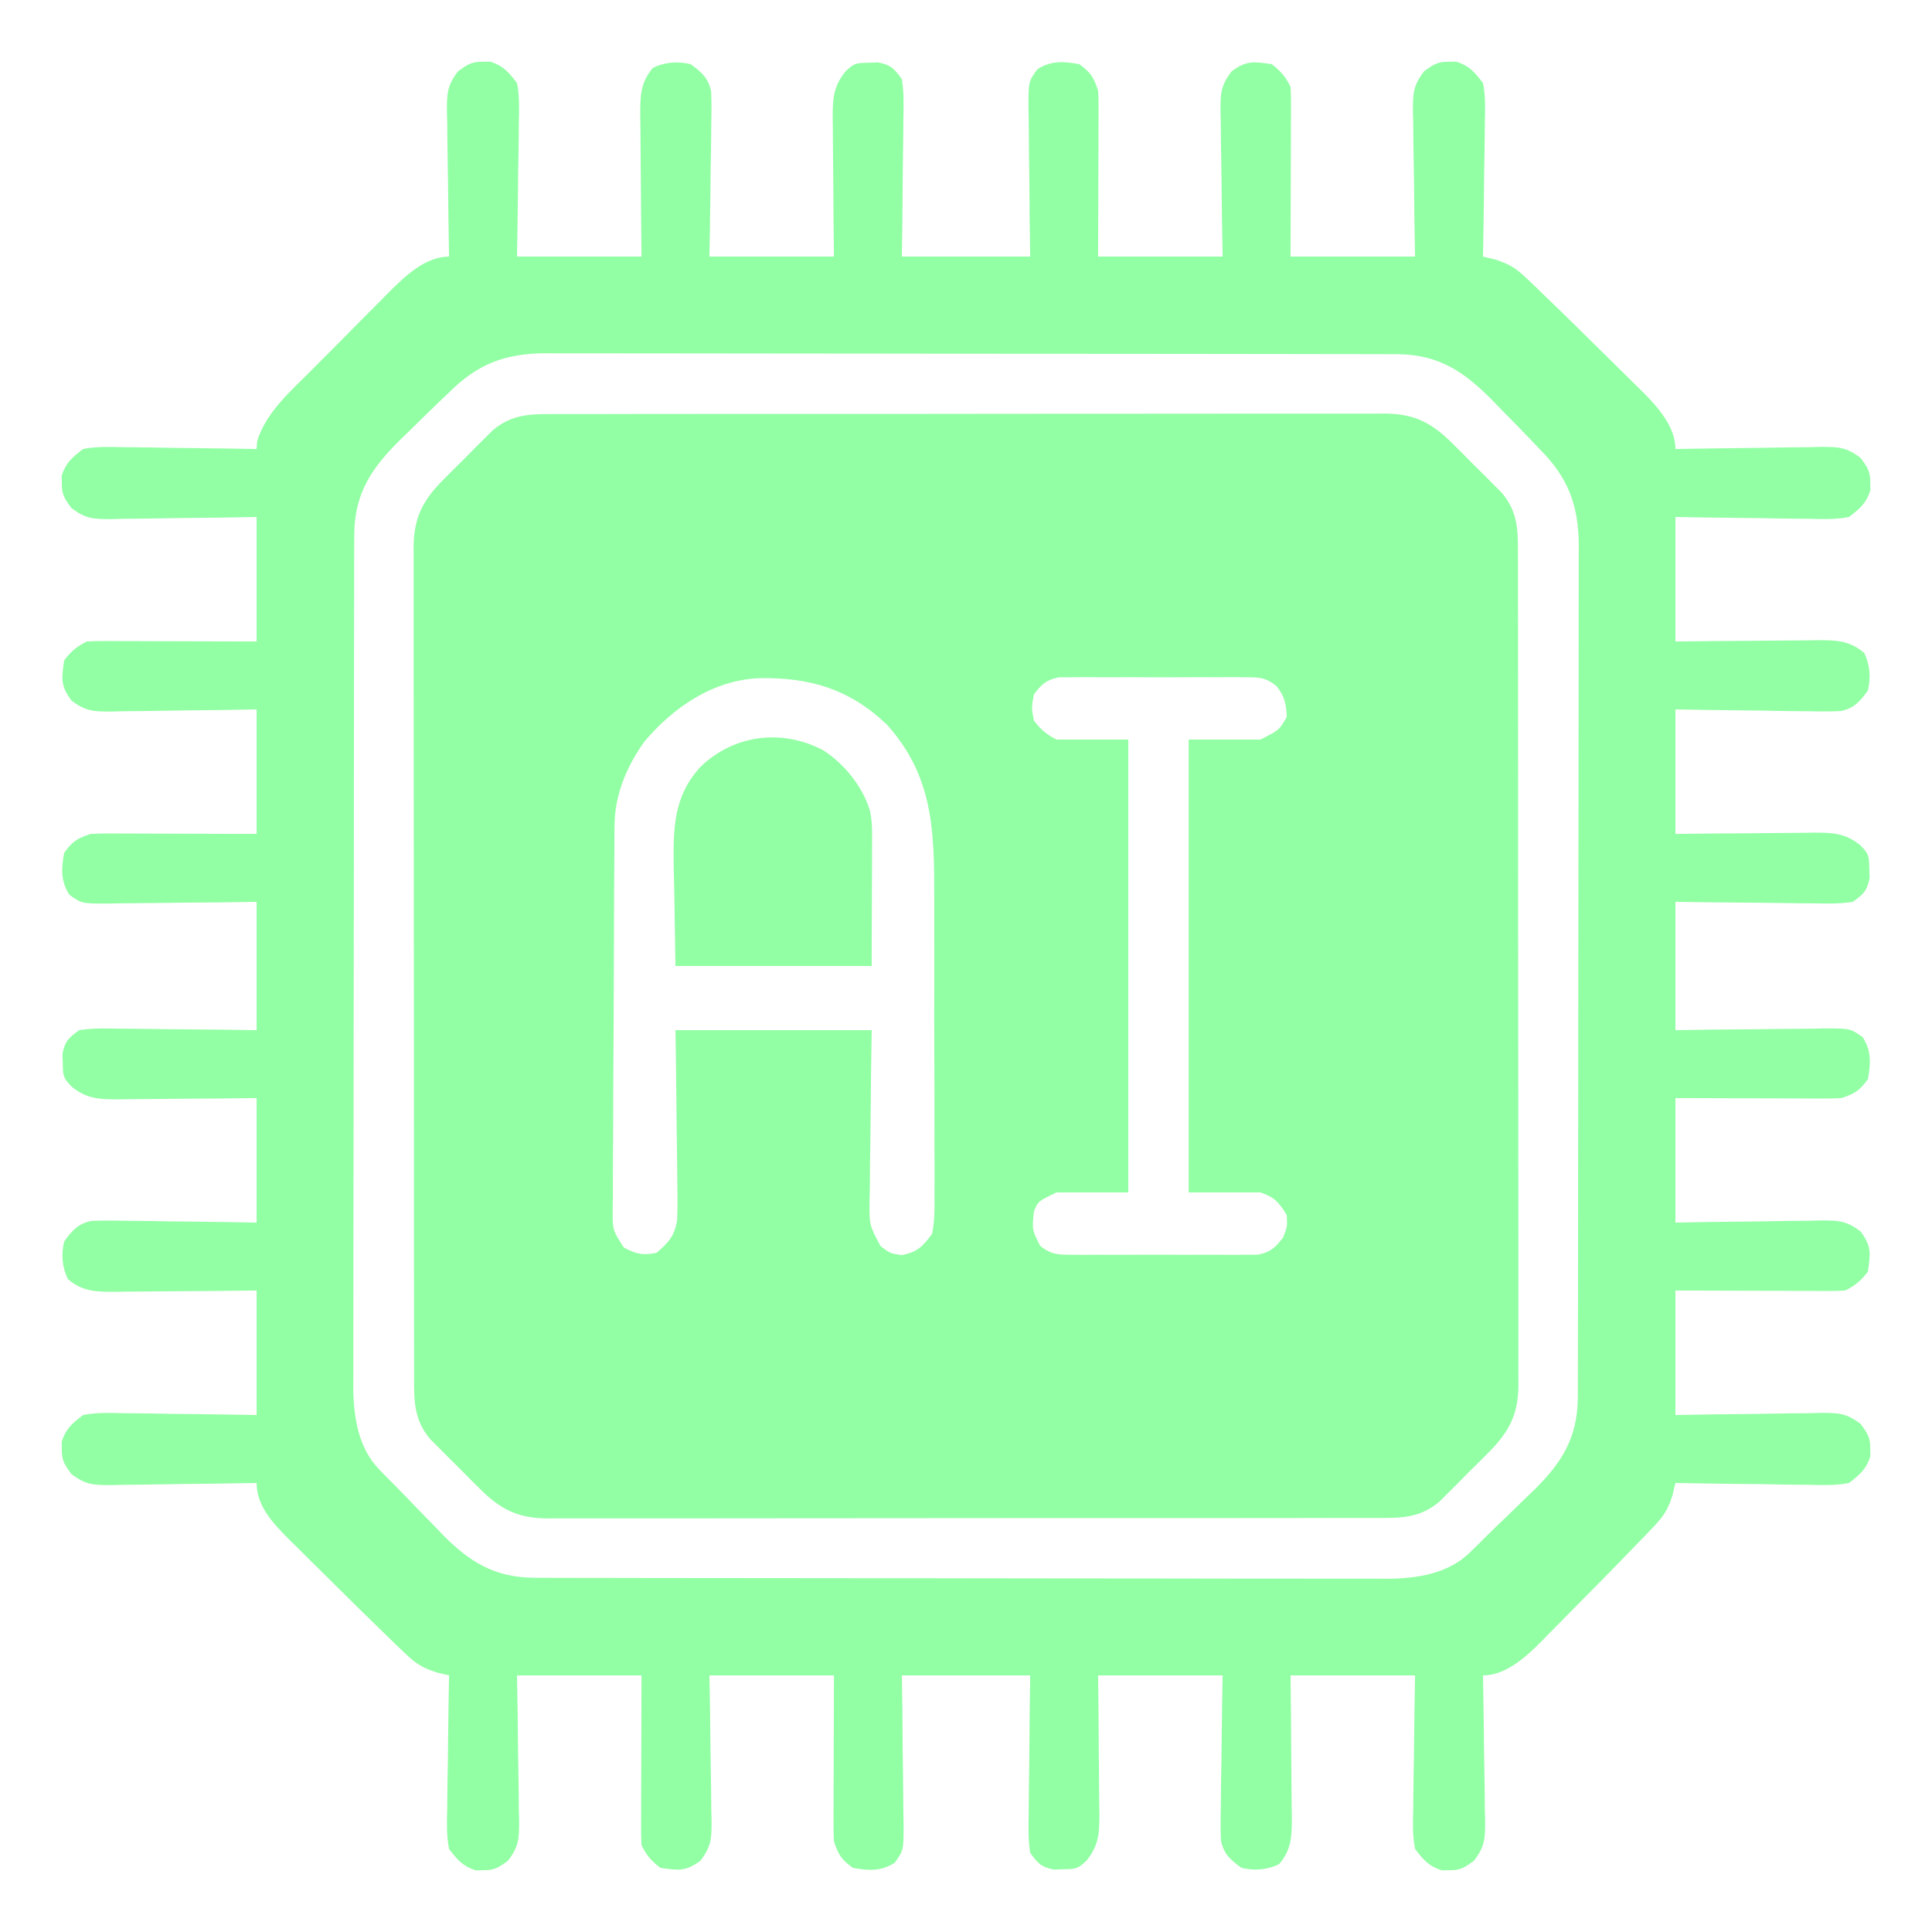
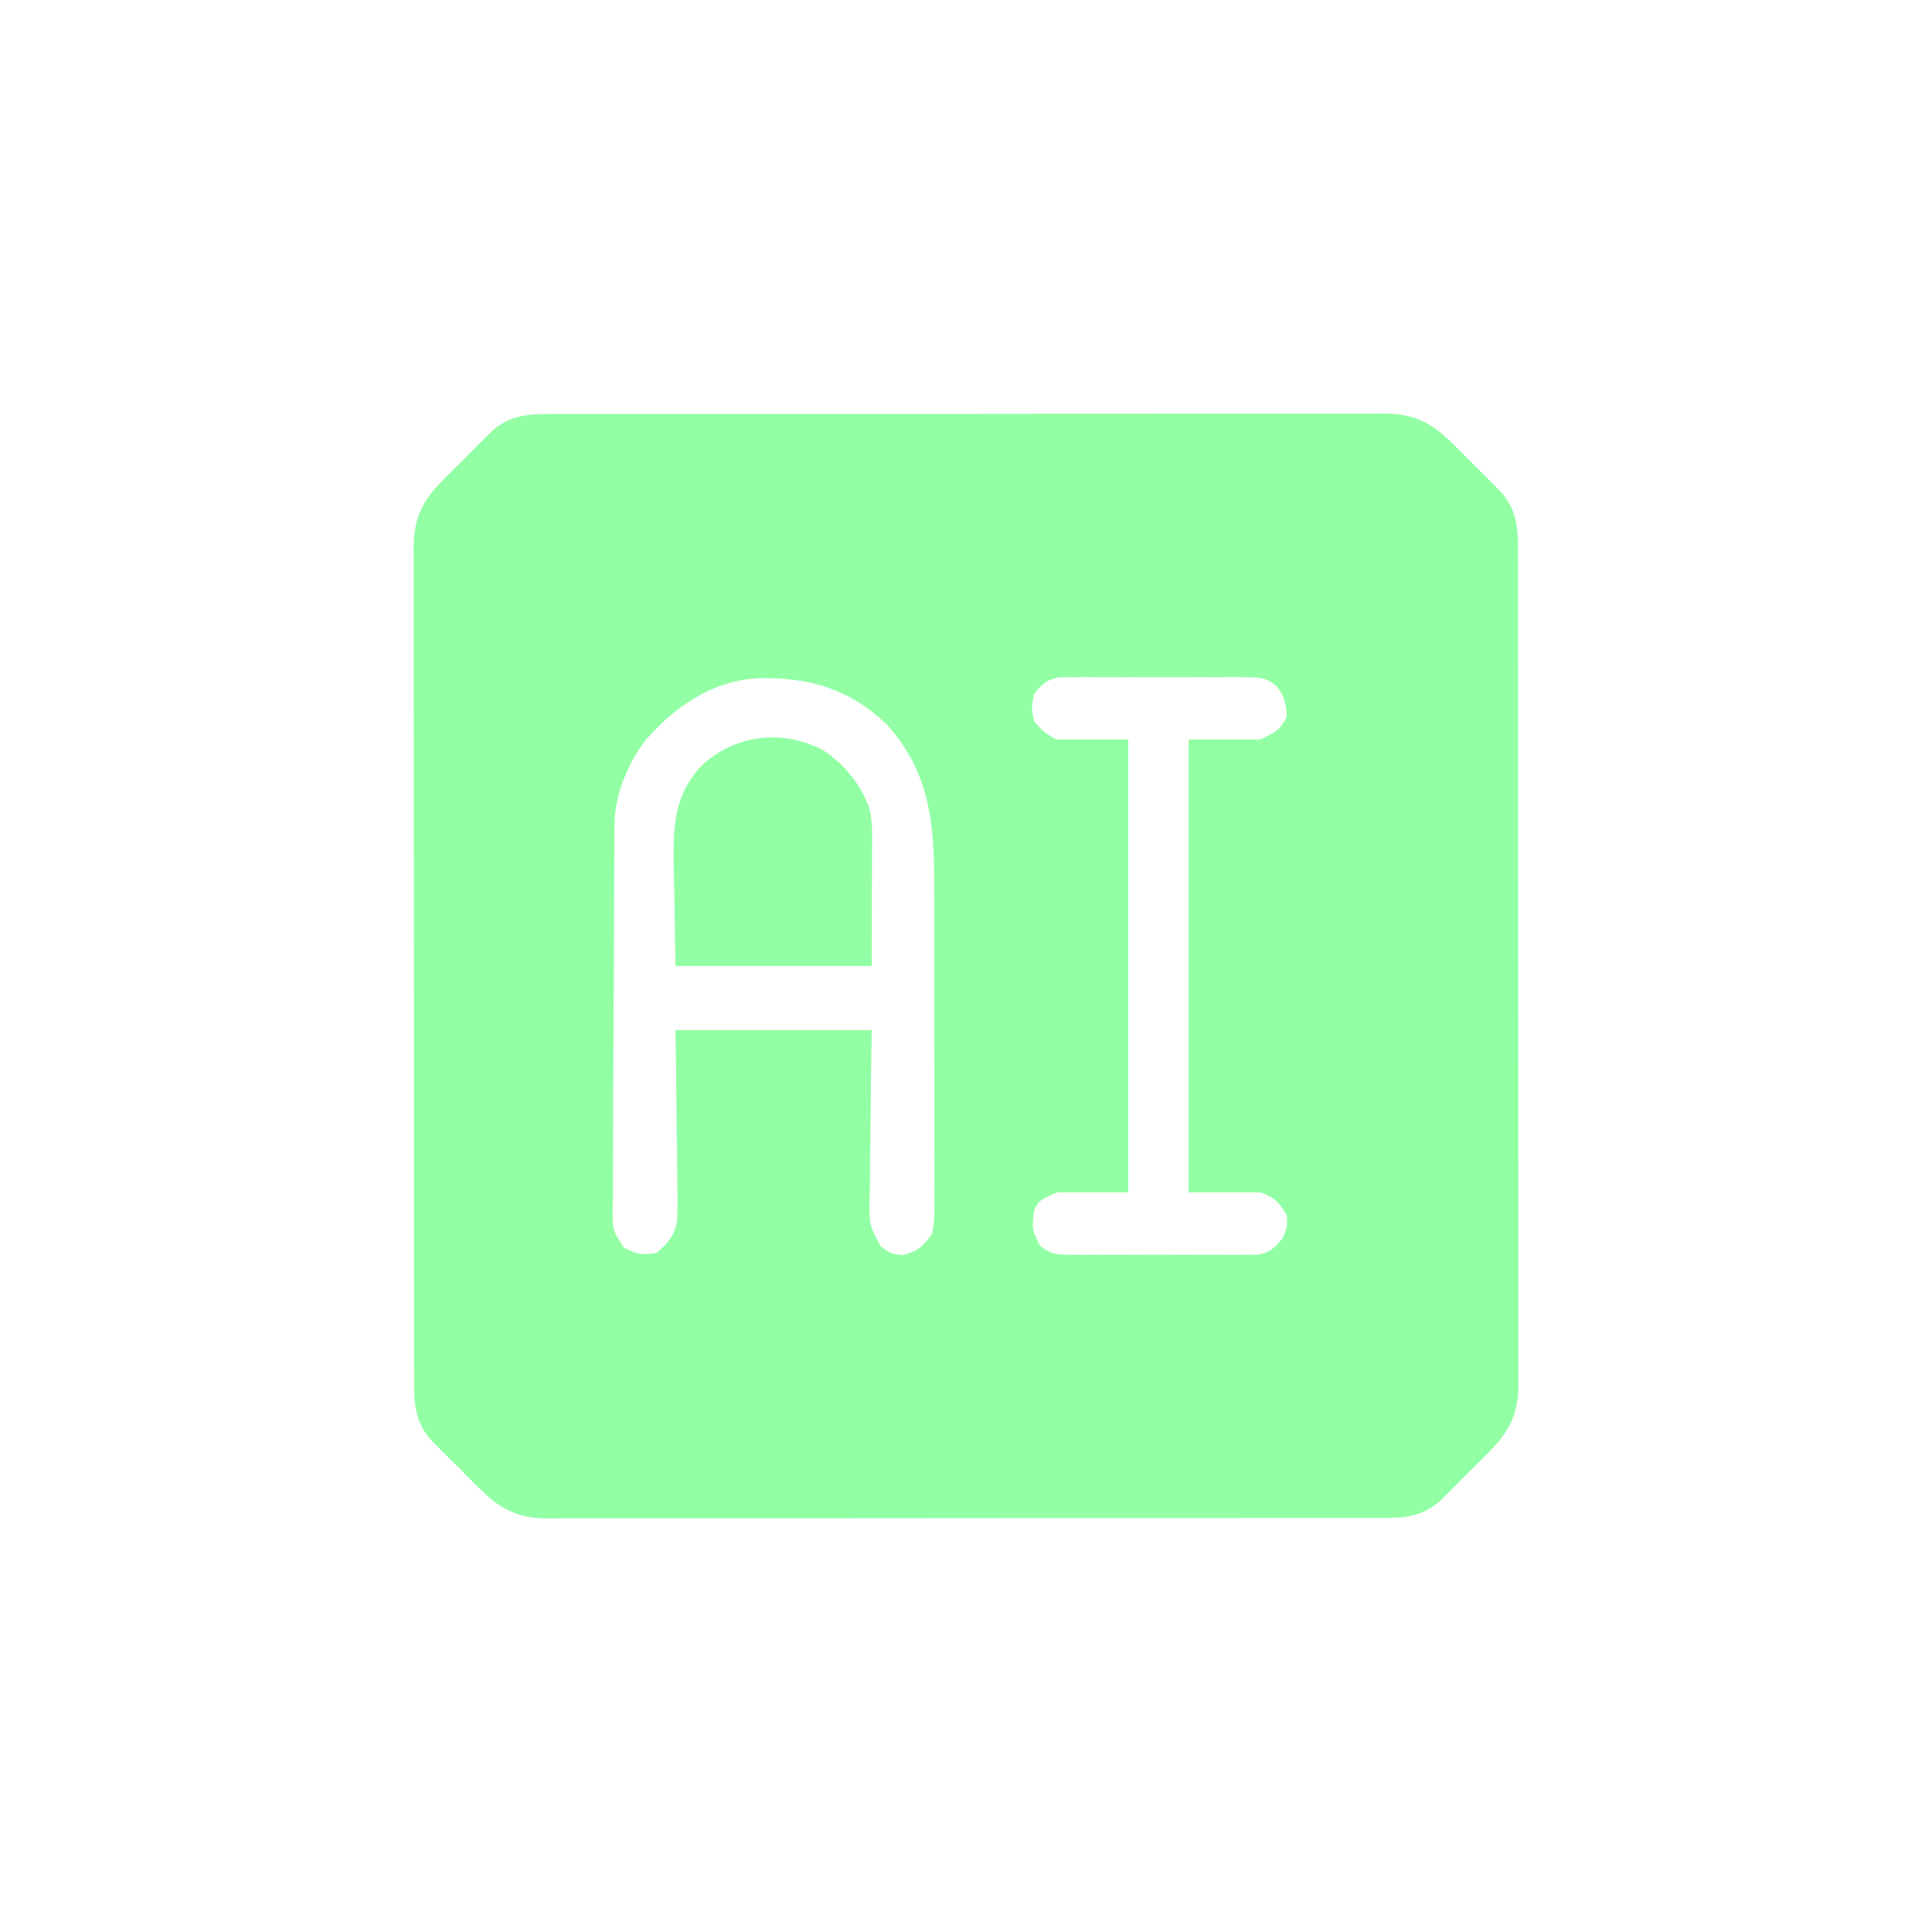
<svg xmlns="http://www.w3.org/2000/svg" width="64" height="64" viewBox="0 0 64 64" fill="none">
  <path d="M18.441 13.717C18.622 13.717 18.622 13.717 18.806 13.716C19.21 13.715 19.614 13.715 20.018 13.716C20.307 13.715 20.597 13.714 20.886 13.714C21.673 13.712 22.46 13.712 23.246 13.712C23.903 13.712 24.559 13.712 25.215 13.711C26.852 13.71 28.489 13.71 30.126 13.711C31.547 13.711 32.969 13.71 34.39 13.707C35.85 13.705 37.309 13.704 38.769 13.705C39.589 13.705 40.408 13.704 41.227 13.703C41.998 13.701 42.768 13.701 43.538 13.703C43.821 13.703 44.104 13.703 44.387 13.702C44.773 13.701 45.159 13.702 45.545 13.703C45.657 13.702 45.769 13.701 45.885 13.7C46.85 13.709 47.424 14.002 48.112 14.687C48.221 14.795 48.331 14.904 48.443 15.016C48.555 15.129 48.667 15.243 48.782 15.359C48.896 15.472 49.01 15.584 49.127 15.7C49.29 15.863 49.29 15.863 49.456 16.03C49.554 16.129 49.653 16.228 49.755 16.331C50.304 16.988 50.287 17.621 50.283 18.44C50.284 18.561 50.284 18.681 50.285 18.805C50.286 19.209 50.286 19.613 50.285 20.017C50.286 20.307 50.286 20.596 50.287 20.886C50.289 21.672 50.289 22.459 50.288 23.246C50.288 23.902 50.289 24.558 50.289 25.215C50.291 26.852 50.291 28.488 50.29 30.125C50.289 31.547 50.291 32.968 50.293 34.389C50.296 35.849 50.297 37.309 50.296 38.768C50.296 39.588 50.296 40.407 50.298 41.227C50.3 41.997 50.299 42.767 50.298 43.538C50.297 43.821 50.298 44.104 50.299 44.386C50.3 44.772 50.299 45.158 50.297 45.544C50.298 45.656 50.299 45.768 50.3 45.884C50.292 46.85 49.999 47.424 49.314 48.111C49.206 48.221 49.097 48.33 48.985 48.442C48.815 48.61 48.815 48.61 48.641 48.781C48.529 48.895 48.417 49.009 48.301 49.126C48.137 49.289 48.137 49.289 47.971 49.455C47.871 49.554 47.772 49.652 47.67 49.754C47.013 50.303 46.38 50.286 45.561 50.283C45.44 50.283 45.32 50.284 45.196 50.284C44.792 50.285 44.388 50.285 43.984 50.284C43.694 50.285 43.405 50.285 43.115 50.286C42.328 50.288 41.542 50.288 40.755 50.288C40.099 50.288 39.442 50.288 38.786 50.289C37.149 50.29 35.512 50.29 33.875 50.289C32.454 50.289 31.033 50.29 29.611 50.292C28.152 50.295 26.692 50.296 25.232 50.295C24.413 50.295 23.594 50.296 22.774 50.297C22.004 50.299 21.233 50.299 20.463 50.297C20.18 50.297 19.897 50.297 19.614 50.298C19.228 50.299 18.843 50.298 18.457 50.297C18.345 50.298 18.232 50.299 18.117 50.3C17.151 50.291 16.577 49.998 15.889 49.313C15.78 49.205 15.671 49.096 15.558 48.984C15.447 48.871 15.335 48.757 15.22 48.641C15.106 48.528 14.992 48.416 14.875 48.3C14.712 48.137 14.712 48.137 14.546 47.97C14.398 47.821 14.398 47.821 14.247 47.669C13.698 47.012 13.715 46.379 13.718 45.56C13.718 45.44 13.717 45.319 13.717 45.195C13.715 44.791 13.716 44.387 13.716 43.983C13.716 43.693 13.715 43.404 13.714 43.114C13.713 42.328 13.713 41.541 13.713 40.754C13.713 40.098 13.713 39.442 13.712 38.785C13.71 37.148 13.711 35.511 13.711 33.875C13.712 32.453 13.711 31.032 13.708 29.611C13.706 28.151 13.705 26.691 13.705 25.232C13.706 24.412 13.705 23.593 13.704 22.773C13.702 22.003 13.702 21.233 13.704 20.462C13.704 20.179 13.704 19.896 13.703 19.614C13.701 19.228 13.702 18.842 13.704 18.456C13.703 18.344 13.702 18.232 13.701 18.116C13.71 17.15 14.002 16.576 14.687 15.889C14.796 15.779 14.905 15.67 15.017 15.558C15.13 15.446 15.243 15.334 15.36 15.219C15.472 15.105 15.585 14.991 15.7 14.874C15.809 14.765 15.919 14.657 16.031 14.545C16.13 14.446 16.229 14.348 16.331 14.246C16.989 13.697 17.622 13.714 18.441 13.717ZM21.35 24.561C20.758 25.389 20.363 26.326 20.357 27.348C20.355 27.468 20.354 27.587 20.353 27.711C20.353 27.842 20.352 27.972 20.352 28.107C20.351 28.245 20.35 28.384 20.349 28.526C20.345 28.983 20.343 29.441 20.342 29.898C20.341 30.055 20.34 30.211 20.34 30.372C20.337 31.027 20.334 31.683 20.333 32.339C20.331 33.278 20.327 34.218 20.32 35.157C20.314 35.897 20.312 36.638 20.312 37.378C20.311 37.693 20.309 38.008 20.306 38.323C20.302 38.763 20.302 39.203 20.303 39.643C20.301 39.774 20.299 39.904 20.297 40.039C20.291 40.751 20.291 40.751 20.669 41.33C21.083 41.542 21.292 41.596 21.751 41.5C22.147 41.16 22.343 40.945 22.43 40.426C22.448 40.025 22.446 39.629 22.437 39.227C22.436 39.082 22.435 38.936 22.434 38.785C22.431 38.32 22.423 37.855 22.415 37.391C22.412 37.075 22.409 36.759 22.406 36.443C22.4 35.67 22.388 34.898 22.376 34.125C24.521 34.125 26.666 34.125 28.876 34.125C28.869 34.605 28.861 35.085 28.854 35.58C28.849 36.045 28.845 36.51 28.841 36.975C28.838 37.298 28.834 37.621 28.829 37.944C28.821 38.408 28.817 38.873 28.815 39.337C28.811 39.482 28.808 39.626 28.805 39.775C28.797 40.582 28.797 40.582 29.169 41.279C29.489 41.522 29.489 41.522 29.876 41.578C30.399 41.469 30.554 41.302 30.876 40.875C30.968 40.436 30.96 40.004 30.955 39.556C30.956 39.423 30.956 39.291 30.957 39.154C30.959 38.714 30.957 38.275 30.954 37.836C30.954 37.53 30.955 37.223 30.955 36.917C30.956 36.274 30.954 35.632 30.95 34.989C30.946 34.169 30.947 33.349 30.949 32.528C30.951 31.895 30.949 31.262 30.948 30.629C30.947 30.327 30.947 30.024 30.948 29.722C30.951 27.528 30.92 25.712 29.376 24C28.133 22.817 26.818 22.435 25.14 22.465C23.61 22.536 22.317 23.423 21.35 24.561ZM34.251 23C34.167 23.438 34.167 23.438 34.251 23.875C34.484 24.171 34.666 24.332 35.001 24.5C35.785 24.5 36.568 24.5 37.376 24.5C37.376 29.45 37.376 34.4 37.376 39.5C36.592 39.5 35.808 39.5 35.001 39.5C34.39 39.79 34.39 39.79 34.251 40.125C34.186 40.743 34.186 40.743 34.459 41.274C34.822 41.555 35.01 41.563 35.465 41.565C35.68 41.567 35.68 41.567 35.9 41.569C36.054 41.569 36.209 41.568 36.368 41.566C36.527 41.567 36.686 41.567 36.85 41.568C37.186 41.568 37.522 41.568 37.858 41.565C38.289 41.562 38.719 41.564 39.15 41.567C39.561 41.569 39.972 41.568 40.384 41.566C40.615 41.568 40.615 41.568 40.852 41.569C40.995 41.568 41.139 41.566 41.286 41.565C41.413 41.564 41.539 41.564 41.669 41.563C42.091 41.483 42.237 41.333 42.501 41C42.646 40.637 42.646 40.637 42.626 40.25C42.363 39.828 42.225 39.658 41.751 39.5C40.967 39.5 40.183 39.5 39.376 39.5C39.376 34.55 39.376 29.6 39.376 24.5C40.16 24.5 40.943 24.5 41.751 24.5C42.373 24.187 42.373 24.187 42.626 23.75C42.607 23.317 42.559 23.073 42.289 22.73C41.929 22.442 41.743 22.437 41.286 22.435C41.143 22.434 40.999 22.432 40.852 22.43C40.697 22.431 40.543 22.433 40.384 22.434C40.224 22.433 40.066 22.433 39.902 22.432C39.565 22.432 39.229 22.433 38.893 22.435C38.462 22.438 38.032 22.436 37.602 22.433C37.191 22.431 36.779 22.432 36.368 22.434C36.214 22.433 36.059 22.432 35.9 22.43C35.685 22.433 35.685 22.433 35.465 22.435C35.339 22.436 35.213 22.436 35.083 22.436C34.659 22.518 34.511 22.661 34.251 23Z" fill="#92FFA4" />
-   <path d="M16.001 2.047C16.081 2.045 16.161 2.044 16.243 2.042C16.676 2.181 16.849 2.39 17.126 2.75C17.213 3.19 17.199 3.622 17.187 4.069C17.186 4.196 17.185 4.322 17.184 4.453C17.181 4.857 17.173 5.26 17.165 5.664C17.162 5.938 17.159 6.212 17.157 6.487C17.15 7.158 17.138 7.829 17.126 8.5C18.487 8.5 19.849 8.5 21.251 8.5C21.247 8.101 21.242 7.702 21.238 7.292C21.235 6.905 21.233 6.518 21.23 6.131C21.229 5.863 21.226 5.594 21.223 5.325C21.218 4.939 21.216 4.553 21.214 4.167C21.212 4.047 21.21 3.927 21.209 3.803C21.208 3.187 21.211 2.745 21.626 2.25C22.021 2.053 22.452 2.023 22.876 2.125C23.233 2.382 23.469 2.585 23.556 3.029C23.573 3.377 23.571 3.72 23.562 4.069C23.561 4.259 23.561 4.259 23.559 4.453C23.556 4.857 23.548 5.26 23.54 5.664C23.537 5.938 23.534 6.212 23.532 6.487C23.525 7.158 23.513 7.829 23.501 8.5C24.862 8.5 26.224 8.5 27.626 8.5C27.622 8.11 27.617 7.72 27.613 7.319C27.61 6.941 27.608 6.563 27.605 6.184C27.604 5.922 27.601 5.659 27.598 5.397C27.593 5.019 27.591 4.642 27.589 4.264C27.587 4.147 27.585 4.03 27.584 3.909C27.583 3.293 27.598 2.875 28.001 2.375C28.3 2.076 28.388 2.085 28.798 2.078C28.894 2.075 28.991 2.071 29.09 2.067C29.512 2.152 29.624 2.271 29.876 2.625C29.947 3.07 29.934 3.51 29.925 3.959C29.924 4.089 29.923 4.218 29.923 4.352C29.92 4.766 29.914 5.18 29.907 5.594C29.905 5.875 29.902 6.155 29.9 6.436C29.895 7.124 29.886 7.812 29.876 8.5C31.279 8.5 32.681 8.5 34.126 8.5C34.12 8.082 34.114 7.663 34.108 7.232C34.105 6.827 34.102 6.422 34.099 6.017C34.096 5.736 34.093 5.454 34.088 5.173C34.082 4.768 34.079 4.364 34.077 3.959C34.075 3.833 34.072 3.707 34.069 3.577C34.069 2.705 34.069 2.705 34.362 2.296C34.811 2.005 35.236 2.029 35.751 2.125C36.13 2.4 36.228 2.556 36.376 3C36.387 3.182 36.391 3.365 36.39 3.547C36.39 3.658 36.39 3.768 36.39 3.881C36.389 3.999 36.389 4.118 36.388 4.24C36.388 4.422 36.388 4.422 36.388 4.608C36.387 4.997 36.385 5.385 36.384 5.773C36.383 6.037 36.383 6.3 36.382 6.563C36.381 7.209 36.378 7.854 36.376 8.5C37.737 8.5 39.099 8.5 40.501 8.5C40.494 8.092 40.486 7.684 40.479 7.264C40.474 6.869 40.47 6.473 40.467 6.078C40.464 5.803 40.459 5.528 40.454 5.254C40.446 4.859 40.443 4.464 40.44 4.069C40.437 3.946 40.434 3.824 40.43 3.697C40.43 3.107 40.431 2.841 40.801 2.36C41.301 1.998 41.521 2.039 42.126 2.125C42.43 2.359 42.581 2.535 42.751 2.875C42.762 3.056 42.766 3.238 42.765 3.42C42.765 3.532 42.765 3.645 42.765 3.761C42.764 3.883 42.764 4.004 42.763 4.13C42.763 4.317 42.763 4.317 42.763 4.507C42.762 4.906 42.76 5.304 42.759 5.703C42.758 5.973 42.758 6.243 42.757 6.513C42.756 7.175 42.753 7.838 42.751 8.5C44.112 8.5 45.474 8.5 46.876 8.5C46.869 8.092 46.861 7.684 46.854 7.264C46.849 6.869 46.845 6.473 46.842 6.078C46.839 5.803 46.834 5.528 46.829 5.254C46.821 4.859 46.818 4.464 46.815 4.069C46.812 3.946 46.809 3.824 46.805 3.697C46.805 3.107 46.806 2.841 47.176 2.36C47.489 2.134 47.623 2.039 48.001 2.047C48.081 2.045 48.161 2.044 48.243 2.042C48.676 2.181 48.849 2.39 49.126 2.75C49.213 3.19 49.199 3.622 49.187 4.069C49.186 4.196 49.185 4.322 49.184 4.453C49.181 4.857 49.173 5.26 49.165 5.664C49.162 5.938 49.159 6.212 49.157 6.487C49.15 7.158 49.139 7.829 49.126 8.5C49.325 8.548 49.325 8.548 49.529 8.596C49.999 8.749 50.209 8.875 50.56 9.21C50.667 9.311 50.773 9.412 50.883 9.516C51.006 9.635 51.128 9.755 51.251 9.875C51.399 10.018 51.546 10.16 51.694 10.302C52.106 10.701 52.514 11.103 52.92 11.507C53.089 11.675 53.259 11.842 53.43 12.009C53.68 12.254 53.928 12.5 54.176 12.747C54.289 12.857 54.289 12.857 54.405 12.969C54.903 13.47 55.501 14.128 55.501 14.875C55.572 14.874 55.642 14.872 55.715 14.871C56.451 14.857 57.187 14.848 57.923 14.841C58.198 14.838 58.473 14.833 58.747 14.828C59.142 14.82 59.537 14.817 59.932 14.814C60.116 14.809 60.116 14.809 60.303 14.804C60.894 14.804 61.16 14.805 61.641 15.175C61.867 15.488 61.962 15.621 61.954 16C61.956 16.08 61.957 16.16 61.959 16.242C61.82 16.675 61.611 16.848 61.251 17.125C60.811 17.212 60.379 17.198 59.932 17.186C59.805 17.185 59.679 17.184 59.548 17.183C59.144 17.18 58.741 17.172 58.337 17.164C58.063 17.161 57.789 17.158 57.514 17.155C56.843 17.149 56.172 17.137 55.501 17.125C55.501 18.486 55.501 19.848 55.501 21.25C55.9 21.246 56.299 21.241 56.709 21.237C57.096 21.234 57.483 21.232 57.87 21.229C58.139 21.227 58.407 21.225 58.676 21.222C59.062 21.217 59.448 21.215 59.834 21.213C59.954 21.211 60.074 21.209 60.197 21.207C60.814 21.207 61.256 21.21 61.751 21.625C61.948 22.02 61.978 22.451 61.876 22.875C61.619 23.232 61.416 23.468 60.972 23.555C60.624 23.572 60.281 23.57 59.932 23.561C59.805 23.56 59.679 23.559 59.548 23.558C59.144 23.555 58.741 23.547 58.337 23.539C58.063 23.536 57.789 23.533 57.514 23.53C56.843 23.524 56.172 23.512 55.501 23.5C55.501 24.861 55.501 26.223 55.501 27.625C55.891 27.621 56.281 27.616 56.682 27.612C57.06 27.609 57.438 27.607 57.816 27.604C58.079 27.602 58.342 27.6 58.604 27.597C58.982 27.592 59.359 27.59 59.737 27.588C59.854 27.586 59.971 27.584 60.092 27.582C60.708 27.582 61.126 27.597 61.626 28C61.925 28.299 61.916 28.387 61.923 28.797C61.926 28.893 61.93 28.99 61.934 29.089C61.849 29.511 61.73 29.623 61.376 29.875C60.931 29.946 60.491 29.933 60.042 29.924C59.912 29.923 59.783 29.922 59.649 29.922C59.235 29.919 58.821 29.913 58.407 29.906C58.127 29.904 57.846 29.901 57.565 29.899C56.877 29.894 56.189 29.884 55.501 29.875C55.501 31.277 55.501 32.68 55.501 34.125C56.128 34.116 56.128 34.116 56.769 34.107C57.174 34.103 57.579 34.1 57.984 34.097C58.265 34.095 58.547 34.092 58.828 34.087C59.233 34.081 59.637 34.078 60.042 34.076C60.168 34.074 60.294 34.071 60.424 34.068C61.297 34.068 61.297 34.068 61.705 34.361C61.996 34.81 61.972 35.235 61.876 35.75C61.601 36.129 61.445 36.227 61.001 36.375C60.819 36.386 60.636 36.39 60.453 36.389C60.343 36.389 60.233 36.389 60.12 36.389C59.942 36.388 59.942 36.388 59.761 36.387C59.64 36.387 59.518 36.387 59.393 36.387C59.004 36.386 58.616 36.384 58.227 36.383C57.964 36.382 57.701 36.382 57.438 36.381C56.792 36.38 56.147 36.377 55.501 36.375C55.501 37.736 55.501 39.097 55.501 40.5C55.909 40.493 56.317 40.486 56.737 40.478C57.132 40.473 57.528 40.469 57.923 40.466C58.198 40.462 58.473 40.458 58.747 40.453C59.142 40.445 59.537 40.442 59.932 40.439C60.116 40.434 60.116 40.434 60.303 40.429C60.894 40.429 61.16 40.43 61.641 40.8C62.003 41.3 61.962 41.52 61.876 42.125C61.642 42.429 61.466 42.58 61.126 42.75C60.945 42.761 60.763 42.765 60.581 42.764C60.412 42.764 60.412 42.764 60.24 42.764C60.118 42.764 59.996 42.763 59.871 42.762C59.747 42.762 59.622 42.762 59.494 42.762C59.095 42.761 58.697 42.759 58.298 42.758C58.028 42.757 57.758 42.757 57.488 42.756C56.826 42.755 56.163 42.752 55.501 42.75C55.501 44.111 55.501 45.472 55.501 46.875C55.909 46.868 56.317 46.861 56.737 46.853C57.132 46.848 57.528 46.844 57.923 46.841C58.198 46.837 58.473 46.833 58.747 46.828C59.142 46.82 59.537 46.817 59.932 46.814C60.116 46.809 60.116 46.809 60.303 46.804C60.894 46.804 61.16 46.805 61.641 47.175C61.867 47.488 61.962 47.621 61.954 48C61.956 48.08 61.957 48.16 61.959 48.242C61.82 48.675 61.611 48.848 61.251 49.125C60.811 49.212 60.379 49.198 59.932 49.186C59.805 49.185 59.679 49.184 59.548 49.183C59.144 49.18 58.741 49.172 58.337 49.164C58.063 49.161 57.789 49.158 57.514 49.156C56.843 49.149 56.172 49.138 55.501 49.125C55.453 49.324 55.453 49.324 55.405 49.528C55.252 49.998 55.126 50.208 54.791 50.56C54.639 50.719 54.639 50.719 54.485 50.882C54.366 51.005 54.246 51.127 54.126 51.25C53.983 51.398 53.841 51.545 53.699 51.693C53.3 52.105 52.898 52.513 52.494 52.919C52.326 53.088 52.159 53.258 51.992 53.429C51.747 53.679 51.501 53.927 51.254 54.175C51.181 54.25 51.108 54.326 51.032 54.404C50.531 54.902 49.873 55.5 49.126 55.5C49.127 55.571 49.129 55.641 49.13 55.714C49.144 56.45 49.153 57.186 49.16 57.922C49.163 58.197 49.168 58.472 49.173 58.746C49.181 59.141 49.184 59.536 49.187 59.931C49.19 60.054 49.194 60.176 49.197 60.303C49.197 60.893 49.196 61.159 48.826 61.64C48.513 61.866 48.38 61.961 48.001 61.953C47.921 61.955 47.841 61.956 47.759 61.958C47.326 61.819 47.153 61.61 46.876 61.25C46.789 60.81 46.803 60.378 46.815 59.931C46.816 59.804 46.817 59.678 46.818 59.547C46.821 59.143 46.829 58.74 46.837 58.336C46.84 58.062 46.843 57.788 46.846 57.513C46.852 56.842 46.864 56.171 46.876 55.5C45.515 55.5 44.154 55.5 42.751 55.5C42.755 55.899 42.76 56.298 42.764 56.709C42.767 57.095 42.769 57.482 42.772 57.869C42.773 58.138 42.776 58.406 42.779 58.675C42.784 59.061 42.786 59.447 42.788 59.834C42.789 59.953 42.791 60.073 42.794 60.197C42.794 60.813 42.791 61.255 42.376 61.75C41.981 61.947 41.55 61.977 41.126 61.875C40.769 61.618 40.533 61.415 40.446 60.971C40.429 60.623 40.431 60.28 40.44 59.931C40.441 59.804 40.442 59.678 40.443 59.547C40.446 59.143 40.454 58.74 40.462 58.336C40.465 58.062 40.468 57.788 40.471 57.513C40.477 56.842 40.489 56.171 40.501 55.5C39.14 55.5 37.779 55.5 36.376 55.5C36.38 55.89 36.385 56.28 36.389 56.681C36.392 57.059 36.394 57.437 36.397 57.816C36.398 58.078 36.401 58.34 36.404 58.603C36.409 58.981 36.411 59.358 36.413 59.736C36.414 59.853 36.416 59.97 36.419 60.091C36.419 60.707 36.404 61.125 36.001 61.625C35.702 61.924 35.614 61.915 35.204 61.922C35.108 61.925 35.011 61.929 34.912 61.933C34.49 61.848 34.378 61.729 34.126 61.375C34.055 60.93 34.068 60.49 34.077 60.041C34.078 59.911 34.079 59.782 34.079 59.648C34.082 59.234 34.088 58.82 34.095 58.406C34.097 58.126 34.099 57.845 34.102 57.564C34.107 56.876 34.116 56.188 34.126 55.5C32.724 55.5 31.321 55.5 29.876 55.5C29.882 55.918 29.888 56.337 29.894 56.768C29.898 57.173 29.901 57.578 29.903 57.983C29.906 58.264 29.909 58.546 29.914 58.827C29.92 59.232 29.923 59.636 29.925 60.041C29.927 60.167 29.93 60.293 29.933 60.423C29.933 61.295 29.933 61.295 29.64 61.704C29.191 61.995 28.766 61.971 28.251 61.875C27.872 61.6 27.774 61.444 27.626 61C27.615 60.818 27.611 60.635 27.612 60.453C27.612 60.343 27.612 60.232 27.612 60.119C27.613 59.941 27.613 59.941 27.614 59.76C27.614 59.578 27.614 59.578 27.614 59.392C27.615 59.004 27.617 58.615 27.618 58.227C27.619 57.963 27.619 57.7 27.62 57.437C27.621 56.791 27.624 56.146 27.626 55.5C26.265 55.5 24.904 55.5 23.501 55.5C23.512 56.112 23.512 56.112 23.523 56.736C23.528 57.131 23.532 57.527 23.535 57.922C23.538 58.197 23.543 58.472 23.548 58.746C23.556 59.141 23.559 59.536 23.562 59.931C23.565 60.054 23.569 60.176 23.572 60.303C23.572 60.893 23.571 61.159 23.201 61.64C22.701 62.002 22.481 61.962 21.876 61.875C21.572 61.641 21.421 61.465 21.251 61.125C21.24 60.944 21.236 60.762 21.237 60.58C21.237 60.468 21.237 60.355 21.237 60.239C21.238 60.117 21.238 59.996 21.239 59.87C21.239 59.683 21.239 59.683 21.239 59.493C21.24 59.094 21.242 58.696 21.243 58.297C21.244 58.027 21.244 57.757 21.245 57.487C21.246 56.825 21.249 56.162 21.251 55.5C19.89 55.5 18.529 55.5 17.126 55.5C17.133 55.908 17.14 56.316 17.148 56.736C17.153 57.131 17.157 57.527 17.16 57.922C17.163 58.197 17.168 58.472 17.173 58.746C17.181 59.141 17.184 59.536 17.187 59.931C17.19 60.054 17.194 60.176 17.197 60.303C17.197 60.893 17.196 61.159 16.826 61.64C16.513 61.866 16.38 61.961 16.001 61.953C15.921 61.955 15.841 61.956 15.759 61.958C15.326 61.819 15.153 61.61 14.876 61.25C14.789 60.81 14.803 60.378 14.815 59.931C14.816 59.804 14.817 59.678 14.818 59.547C14.821 59.143 14.829 58.74 14.837 58.336C14.84 58.062 14.843 57.788 14.845 57.513C14.852 56.842 14.863 56.171 14.876 55.5C14.743 55.468 14.61 55.437 14.473 55.404C14.003 55.251 13.793 55.125 13.441 54.79C13.335 54.689 13.229 54.589 13.119 54.485C12.996 54.365 12.873 54.245 12.751 54.125C12.68 54.056 12.609 53.988 12.537 53.917C12.048 53.444 11.564 52.966 11.082 52.486C10.828 52.233 10.572 51.982 10.317 51.73C10.153 51.567 9.99 51.404 9.826 51.241C9.751 51.167 9.675 51.093 9.597 51.017C9.071 50.488 8.501 49.909 8.501 49.125C8.43 49.126 8.36 49.128 8.287 49.129C7.551 49.143 6.815 49.153 6.079 49.159C5.804 49.163 5.529 49.167 5.255 49.172C4.86 49.18 4.465 49.183 4.07 49.186C3.947 49.189 3.825 49.193 3.698 49.196C3.108 49.196 2.842 49.195 2.361 48.825C2.135 48.512 2.04 48.379 2.048 48C2.046 47.92 2.045 47.84 2.043 47.758C2.182 47.325 2.391 47.152 2.751 46.875C3.191 46.788 3.623 46.802 4.07 46.814C4.197 46.815 4.323 46.816 4.454 46.817C4.858 46.82 5.261 46.828 5.665 46.836C5.939 46.839 6.213 46.842 6.488 46.844C7.159 46.851 7.83 46.863 8.501 46.875C8.501 45.514 8.501 44.153 8.501 42.75C8.102 42.754 7.703 42.759 7.292 42.763C6.906 42.766 6.519 42.768 6.132 42.771C5.863 42.773 5.595 42.775 5.326 42.778C4.94 42.783 4.554 42.785 4.167 42.787C3.988 42.789 3.988 42.789 3.804 42.792C3.188 42.793 2.746 42.79 2.251 42.375C2.054 41.98 2.024 41.549 2.126 41.125C2.383 40.768 2.586 40.532 3.03 40.445C3.378 40.428 3.721 40.43 4.07 40.439C4.197 40.44 4.323 40.441 4.454 40.442C4.858 40.445 5.261 40.453 5.665 40.461C5.939 40.464 6.213 40.467 6.488 40.469C7.159 40.476 7.83 40.488 8.501 40.5C8.501 39.139 8.501 37.778 8.501 36.375C7.916 36.382 7.916 36.382 7.32 36.388C6.942 36.391 6.564 36.393 6.185 36.396C5.923 36.398 5.66 36.4 5.398 36.403C5.02 36.408 4.643 36.41 4.265 36.412C4.148 36.414 4.031 36.416 3.91 36.417C3.294 36.418 2.876 36.403 2.376 36C2.077 35.701 2.086 35.613 2.079 35.203C2.076 35.107 2.072 35.01 2.068 34.911C2.153 34.489 2.272 34.377 2.626 34.125C3.071 34.054 3.511 34.067 3.96 34.076C4.09 34.077 4.219 34.078 4.353 34.078C4.767 34.081 5.181 34.087 5.595 34.094C5.875 34.096 6.156 34.099 6.437 34.101C7.125 34.106 7.813 34.115 8.501 34.125C8.501 32.722 8.501 31.32 8.501 29.875C8.083 29.881 7.664 29.887 7.233 29.893C6.828 29.896 6.423 29.899 6.018 29.902C5.737 29.905 5.455 29.908 5.174 29.913C4.769 29.919 4.365 29.922 3.96 29.924C3.771 29.928 3.771 29.928 3.578 29.932C2.705 29.932 2.705 29.932 2.297 29.639C2.006 29.19 2.03 28.765 2.126 28.25C2.401 27.871 2.557 27.773 3.001 27.625C3.183 27.614 3.366 27.61 3.548 27.611C3.714 27.611 3.714 27.611 3.882 27.611C4 27.611 4.119 27.612 4.241 27.613C4.362 27.613 4.484 27.613 4.609 27.613C4.998 27.614 5.386 27.616 5.774 27.617C6.038 27.618 6.301 27.618 6.564 27.619C7.21 27.62 7.855 27.623 8.501 27.625C8.501 26.264 8.501 24.902 8.501 23.5C7.889 23.511 7.889 23.511 7.265 23.522C6.87 23.527 6.474 23.531 6.079 23.534C5.804 23.538 5.529 23.542 5.255 23.547C4.86 23.555 4.465 23.558 4.07 23.561C3.947 23.564 3.825 23.567 3.698 23.571C3.108 23.571 2.842 23.57 2.361 23.2C1.999 22.7 2.039 22.48 2.126 21.875C2.36 21.571 2.536 21.42 2.876 21.25C3.057 21.239 3.239 21.235 3.421 21.236C3.59 21.236 3.59 21.236 3.762 21.236C3.884 21.236 4.005 21.237 4.131 21.238C4.255 21.238 4.38 21.238 4.508 21.238C4.907 21.239 5.305 21.241 5.704 21.242C5.974 21.243 6.244 21.243 6.514 21.244C7.176 21.245 7.839 21.248 8.501 21.25C8.501 19.889 8.501 18.527 8.501 17.125C8.093 17.132 7.685 17.14 7.265 17.147C6.87 17.152 6.474 17.156 6.079 17.159C5.804 17.163 5.529 17.167 5.255 17.172C4.86 17.18 4.465 17.183 4.07 17.186C3.947 17.189 3.825 17.192 3.698 17.196C3.108 17.196 2.842 17.195 2.361 16.825C2.135 16.512 2.04 16.378 2.048 16C2.046 15.92 2.045 15.84 2.043 15.758C2.182 15.325 2.391 15.152 2.751 14.875C3.191 14.788 3.623 14.802 4.07 14.814C4.197 14.815 4.323 14.816 4.454 14.817C4.858 14.82 5.261 14.828 5.665 14.836C5.939 14.839 6.213 14.842 6.488 14.845C7.159 14.851 7.83 14.862 8.501 14.875C8.506 14.793 8.511 14.71 8.517 14.625C8.796 13.666 9.656 12.93 10.344 12.24C10.435 12.149 10.526 12.057 10.619 11.962C10.81 11.77 11.002 11.578 11.193 11.386C11.485 11.094 11.774 10.8 12.064 10.506C12.251 10.318 12.438 10.131 12.625 9.943C12.71 9.856 12.796 9.769 12.884 9.679C13.412 9.156 14.083 8.5 14.876 8.5C14.875 8.429 14.873 8.359 14.872 8.286C14.858 7.55 14.848 6.814 14.842 6.078C14.838 5.803 14.834 5.528 14.829 5.254C14.821 4.859 14.818 4.464 14.815 4.069C14.812 3.946 14.809 3.824 14.805 3.697C14.805 3.107 14.806 2.841 15.176 2.36C15.489 2.134 15.623 2.039 16.001 2.047ZM14.876 13C14.726 13.143 14.726 13.143 14.572 13.289C14.243 13.603 13.918 13.922 13.595 14.242C13.429 14.403 13.429 14.403 13.26 14.566C12.324 15.492 11.758 16.314 11.735 17.663C11.733 17.882 11.733 18.102 11.733 18.321C11.733 18.442 11.733 18.563 11.732 18.688C11.731 19.095 11.731 19.501 11.731 19.907C11.73 20.198 11.73 20.489 11.729 20.781C11.727 21.572 11.726 22.363 11.726 23.155C11.726 23.649 11.725 24.144 11.725 24.638C11.723 26.008 11.722 27.378 11.721 28.748C11.721 28.836 11.721 28.924 11.721 29.014C11.721 29.102 11.721 29.19 11.721 29.28C11.721 29.458 11.721 29.636 11.721 29.814C11.721 29.902 11.721 29.991 11.721 30.082C11.72 31.511 11.718 32.941 11.715 34.371C11.712 35.84 11.711 37.31 11.711 38.779C11.71 39.603 11.71 40.428 11.707 41.252C11.705 42.028 11.705 42.804 11.706 43.58C11.706 43.864 11.706 44.148 11.705 44.432C11.703 44.822 11.704 45.21 11.705 45.599C11.704 45.711 11.703 45.823 11.702 45.938C11.71 46.92 11.858 47.961 12.571 48.688C12.718 48.839 12.718 48.839 12.868 48.993C12.955 49.08 12.955 49.08 13.044 49.168C13.297 49.421 13.543 49.679 13.79 49.937C13.988 50.14 14.186 50.344 14.384 50.547C14.478 50.645 14.573 50.743 14.67 50.844C15.562 51.746 16.376 52.246 17.664 52.266C17.883 52.267 18.103 52.268 18.322 52.268C18.504 52.268 18.504 52.268 18.689 52.269C19.096 52.27 19.502 52.27 19.908 52.27C20.199 52.271 20.49 52.271 20.782 52.272C21.573 52.274 22.364 52.275 23.156 52.275C23.65 52.275 24.145 52.276 24.639 52.276C26.009 52.278 27.379 52.279 28.749 52.28C28.881 52.28 28.881 52.28 29.015 52.28C29.147 52.28 29.147 52.28 29.281 52.28C29.459 52.28 29.637 52.28 29.815 52.28C29.948 52.28 29.948 52.28 30.083 52.28C31.512 52.281 32.942 52.283 34.372 52.286C35.841 52.289 37.311 52.29 38.78 52.29C39.605 52.291 40.429 52.291 41.253 52.294C42.029 52.295 42.805 52.296 43.581 52.295C43.865 52.295 44.149 52.295 44.434 52.296C44.822 52.298 45.211 52.297 45.6 52.296C45.768 52.297 45.768 52.297 45.939 52.299C46.921 52.291 47.962 52.143 48.688 51.43C48.84 51.283 48.84 51.283 48.994 51.133C49.052 51.075 49.11 51.017 49.169 50.956C49.422 50.704 49.68 50.458 49.938 50.211C50.141 50.013 50.345 49.815 50.548 49.617C50.646 49.523 50.744 49.428 50.846 49.331C51.747 48.438 52.247 47.625 52.267 46.337C52.268 46.118 52.269 45.898 52.269 45.679C52.269 45.558 52.269 45.437 52.27 45.312C52.271 44.906 52.271 44.499 52.271 44.093C52.272 43.802 52.272 43.511 52.273 43.219C52.275 42.428 52.275 41.637 52.276 40.845C52.276 40.351 52.277 39.856 52.277 39.362C52.279 37.992 52.28 36.622 52.281 35.252C52.281 35.164 52.281 35.076 52.281 34.986C52.281 34.898 52.281 34.81 52.281 34.72C52.281 34.542 52.281 34.364 52.281 34.186C52.281 34.098 52.281 34.009 52.281 33.918C52.282 32.489 52.284 31.059 52.287 29.629C52.29 28.16 52.291 26.69 52.291 25.221C52.291 24.396 52.292 23.572 52.294 22.748C52.297 21.972 52.297 21.196 52.296 20.42C52.296 20.136 52.296 19.852 52.297 19.567C52.299 19.178 52.298 18.79 52.297 18.401C52.298 18.289 52.299 18.177 52.3 18.062C52.289 16.724 51.943 15.817 51.001 14.875C50.906 14.775 50.81 14.674 50.712 14.571C50.398 14.242 50.079 13.917 49.759 13.594C49.652 13.483 49.545 13.373 49.435 13.259C48.509 12.323 47.687 11.757 46.338 11.734C46.119 11.733 45.899 11.732 45.68 11.732C45.498 11.732 45.498 11.732 45.313 11.731C44.906 11.73 44.5 11.73 44.094 11.73C43.803 11.729 43.512 11.729 43.22 11.728C42.429 11.726 41.638 11.726 40.846 11.725C40.352 11.725 39.857 11.724 39.363 11.723C37.993 11.722 36.623 11.721 35.253 11.72C35.165 11.72 35.077 11.72 34.987 11.72C34.855 11.72 34.855 11.72 34.721 11.72C34.543 11.72 34.365 11.72 34.187 11.72C34.054 11.72 34.054 11.72 33.919 11.72C32.489 11.719 31.06 11.717 29.63 11.714C28.16 11.711 26.691 11.71 25.222 11.71C24.398 11.71 23.573 11.709 22.749 11.707C21.973 11.704 21.197 11.704 20.421 11.705C20.137 11.705 19.853 11.705 19.569 11.704C19.18 11.702 18.791 11.703 18.401 11.704C18.29 11.703 18.178 11.702 18.063 11.701C16.726 11.711 15.818 12.058 14.876 13Z" fill="#92FFA4" />
  <path d="M27.267 24.851C27.961 25.296 28.581 26.057 28.819 26.859C28.875 27.124 28.89 27.358 28.889 27.629C28.889 27.728 28.889 27.827 28.889 27.929C28.888 28.032 28.887 28.134 28.887 28.24C28.887 28.336 28.887 28.431 28.887 28.529C28.886 28.884 28.884 29.239 28.883 29.594C28.88 30.388 28.877 31.182 28.875 32C26.73 32 24.585 32 22.375 32C22.362 31.18 22.349 30.36 22.336 29.516C22.33 29.259 22.324 29.003 22.318 28.739C22.302 27.458 22.297 26.381 23.217 25.39C24.325 24.332 25.904 24.137 27.267 24.851Z" fill="#92FFA4" />
</svg>